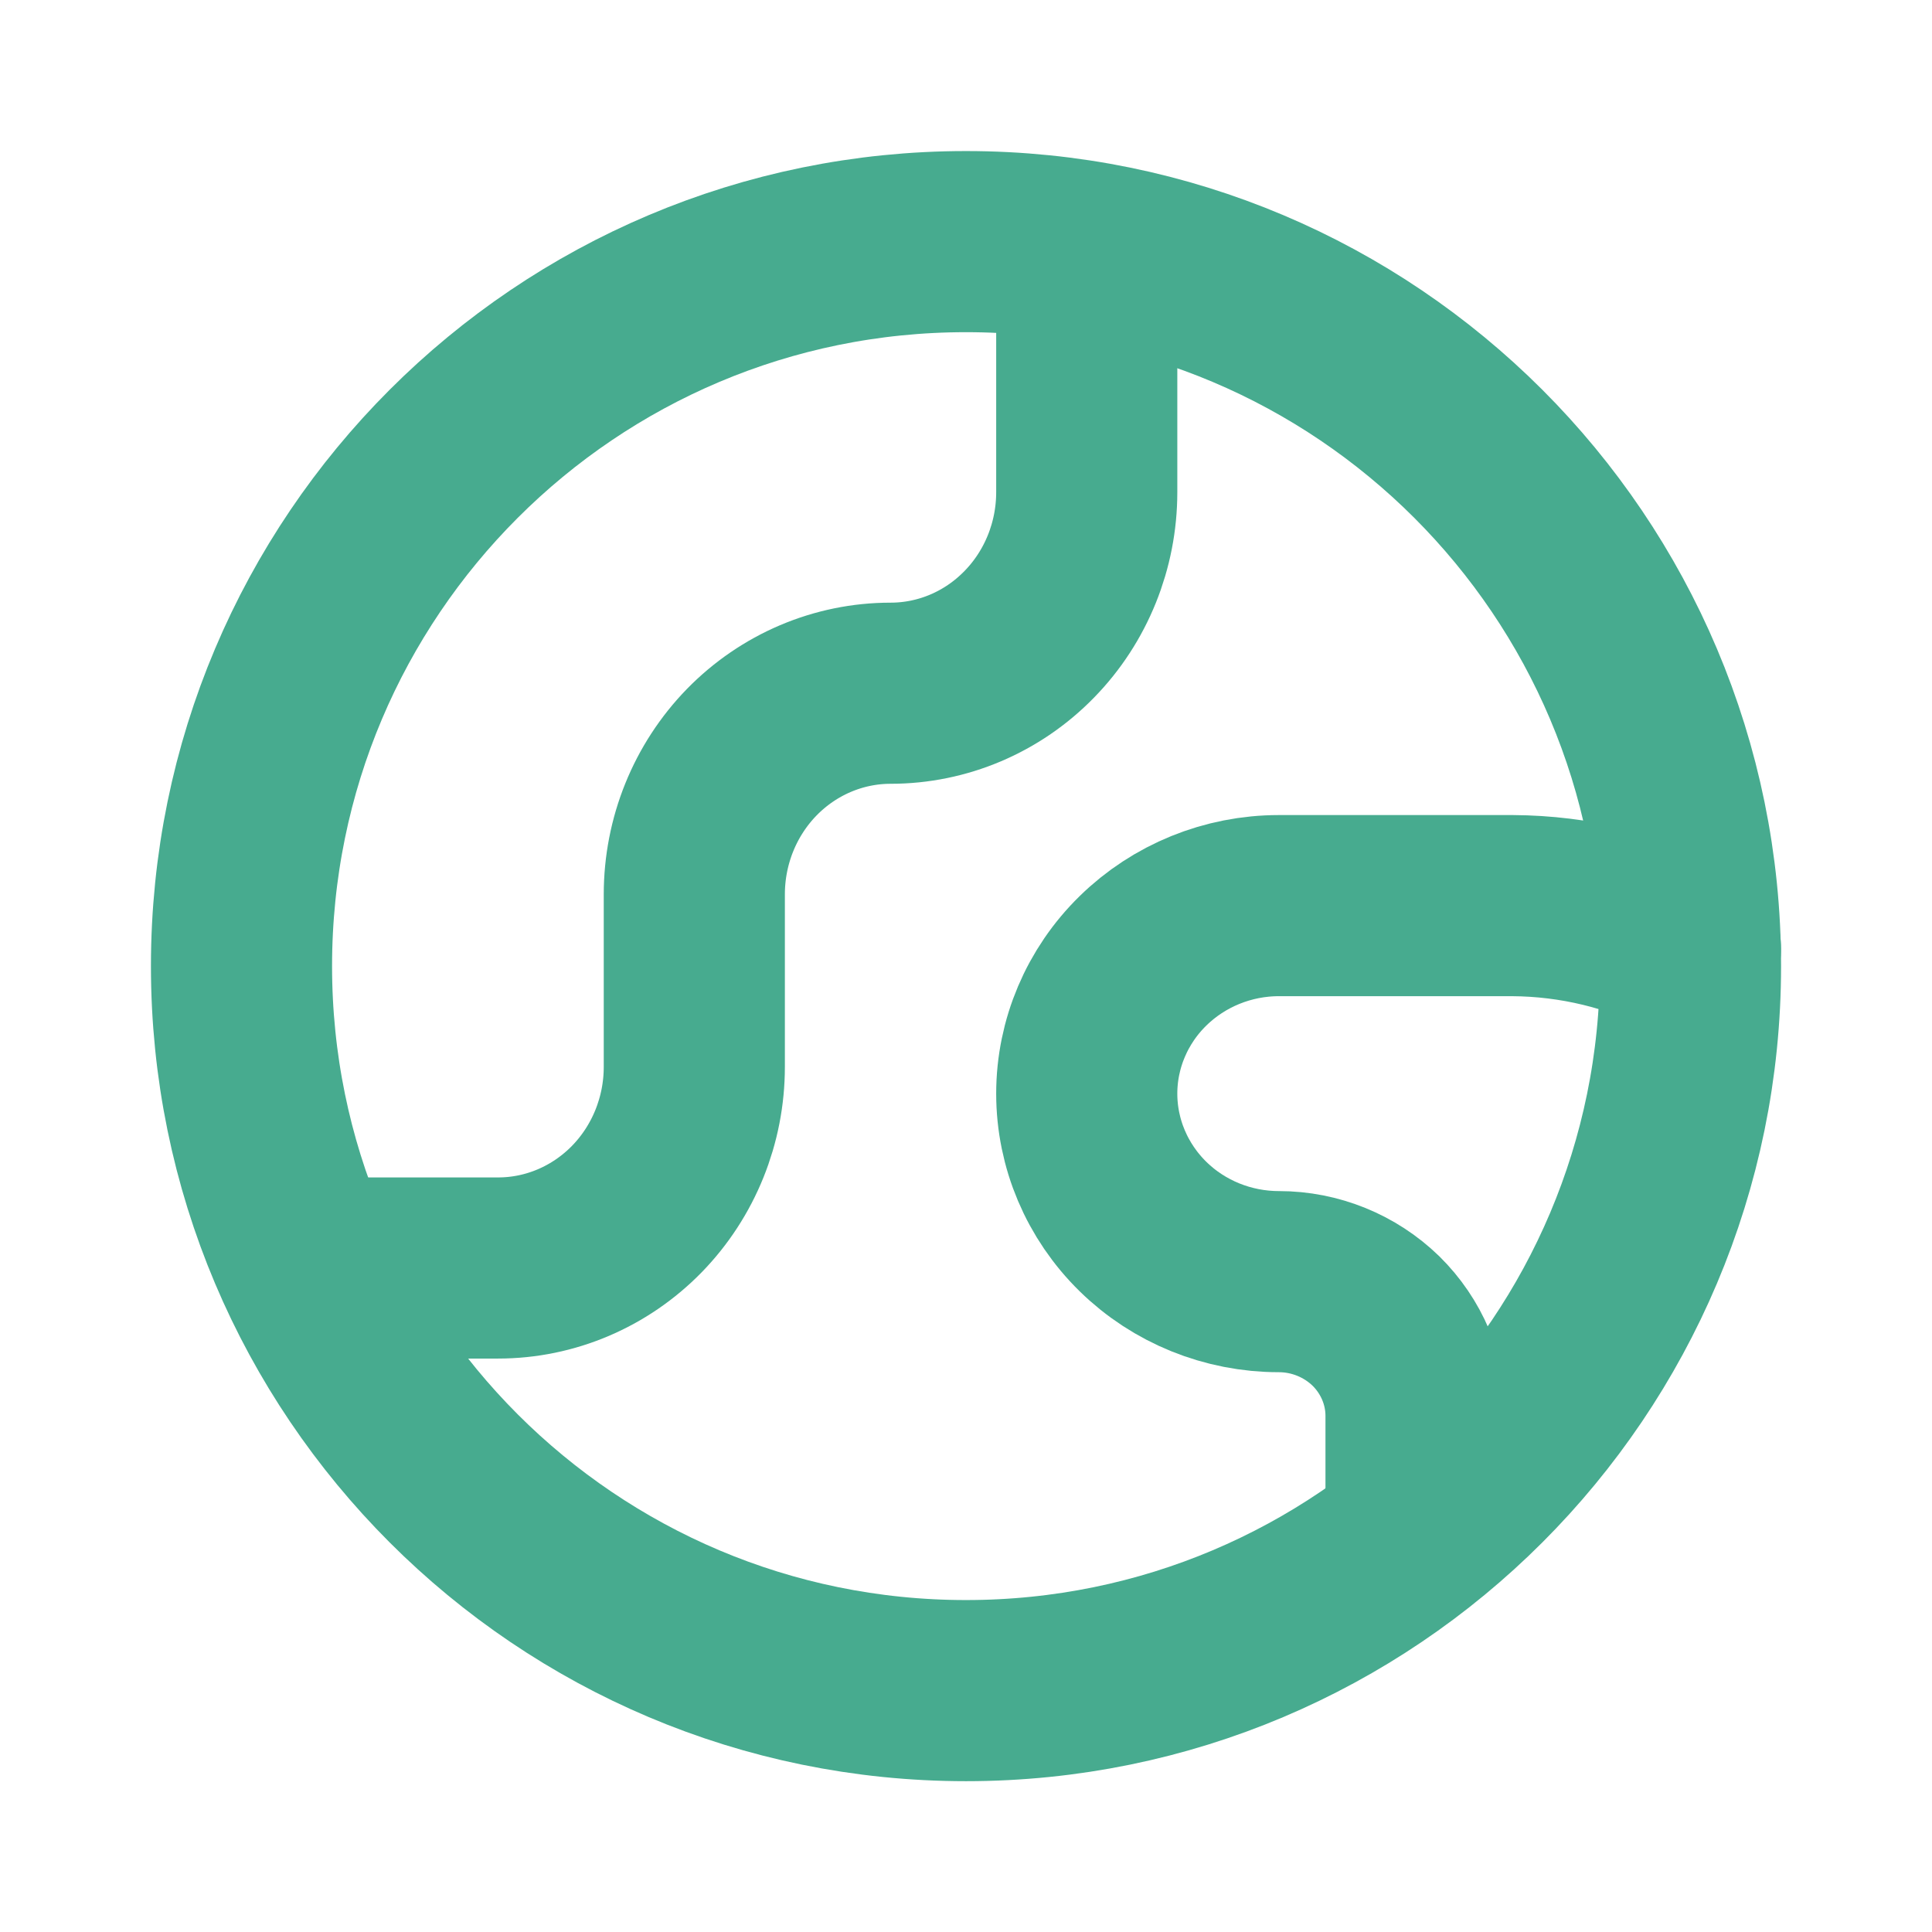
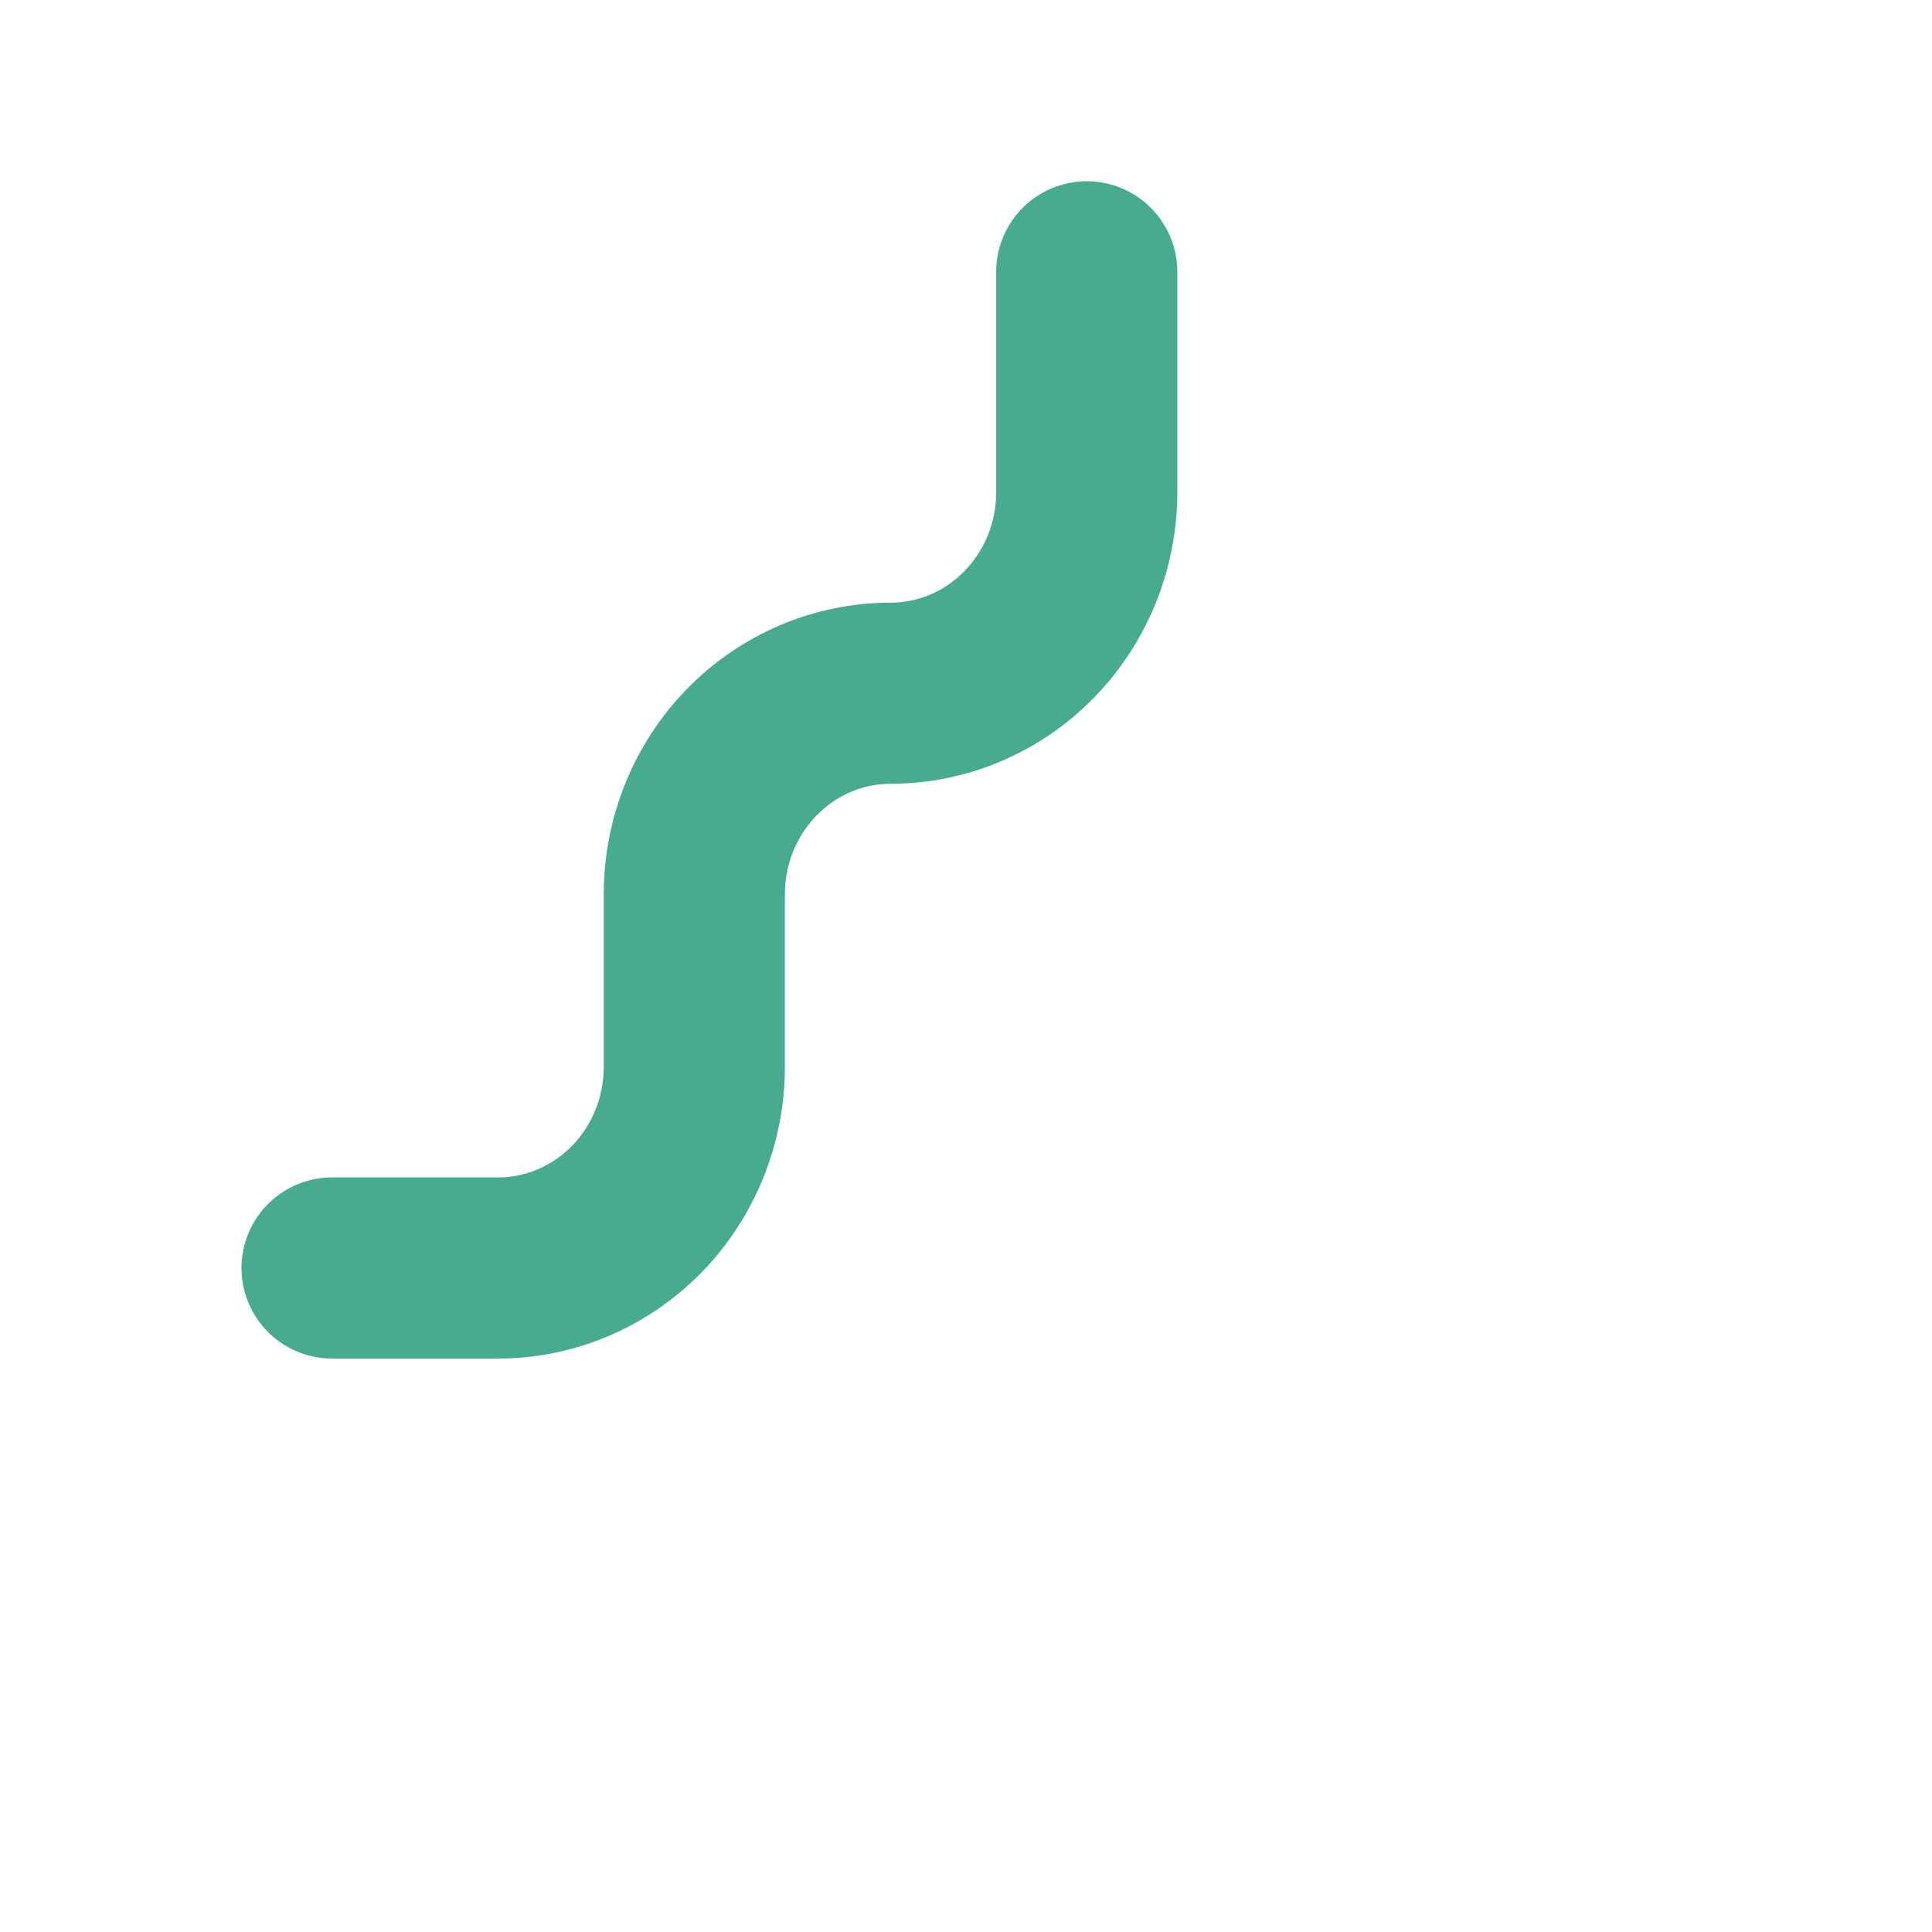
<svg xmlns="http://www.w3.org/2000/svg" width="16" height="16" viewBox="0 0 16 16" fill="none">
-   <path d="M8 14.001C11.314 14.001 14 11.314 14 8.001C14 4.687 11.314 2.001 8 2.001C4.686 2.001 2 4.687 2 8.001C2 11.314 4.686 14.001 8 14.001Z" stroke="#47AB8F" stroke-width="1.5" stroke-linecap="round" stroke-linejoin="round" />
  <path d="M2.75 10.501H4.125C4.556 10.501 4.969 10.325 5.274 10.013C5.579 9.7 5.75 9.277 5.75 8.835V7.407C5.75 6.965 5.921 6.542 6.226 6.229C6.531 5.917 6.944 5.741 7.375 5.741C7.806 5.741 8.219 5.566 8.524 5.253C8.829 4.941 9 4.517 9 4.076V2.251" stroke="#47AB8F" stroke-width="1.5" stroke-linecap="round" stroke-linejoin="round" />
-   <path d="M14 7.856C13.545 7.625 13.04 7.503 12.527 7.5H10.591C10.169 7.5 9.764 7.665 9.466 7.957C9.168 8.248 9 8.645 9 9.057C9 9.47 9.168 9.866 9.466 10.158C9.764 10.45 10.169 10.614 10.591 10.614C10.892 10.614 11.181 10.732 11.395 10.94C11.607 11.149 11.727 11.431 11.727 11.726V12.501" stroke="#47AB8F" stroke-width="1.5" stroke-linecap="round" stroke-linejoin="round" />
</svg>